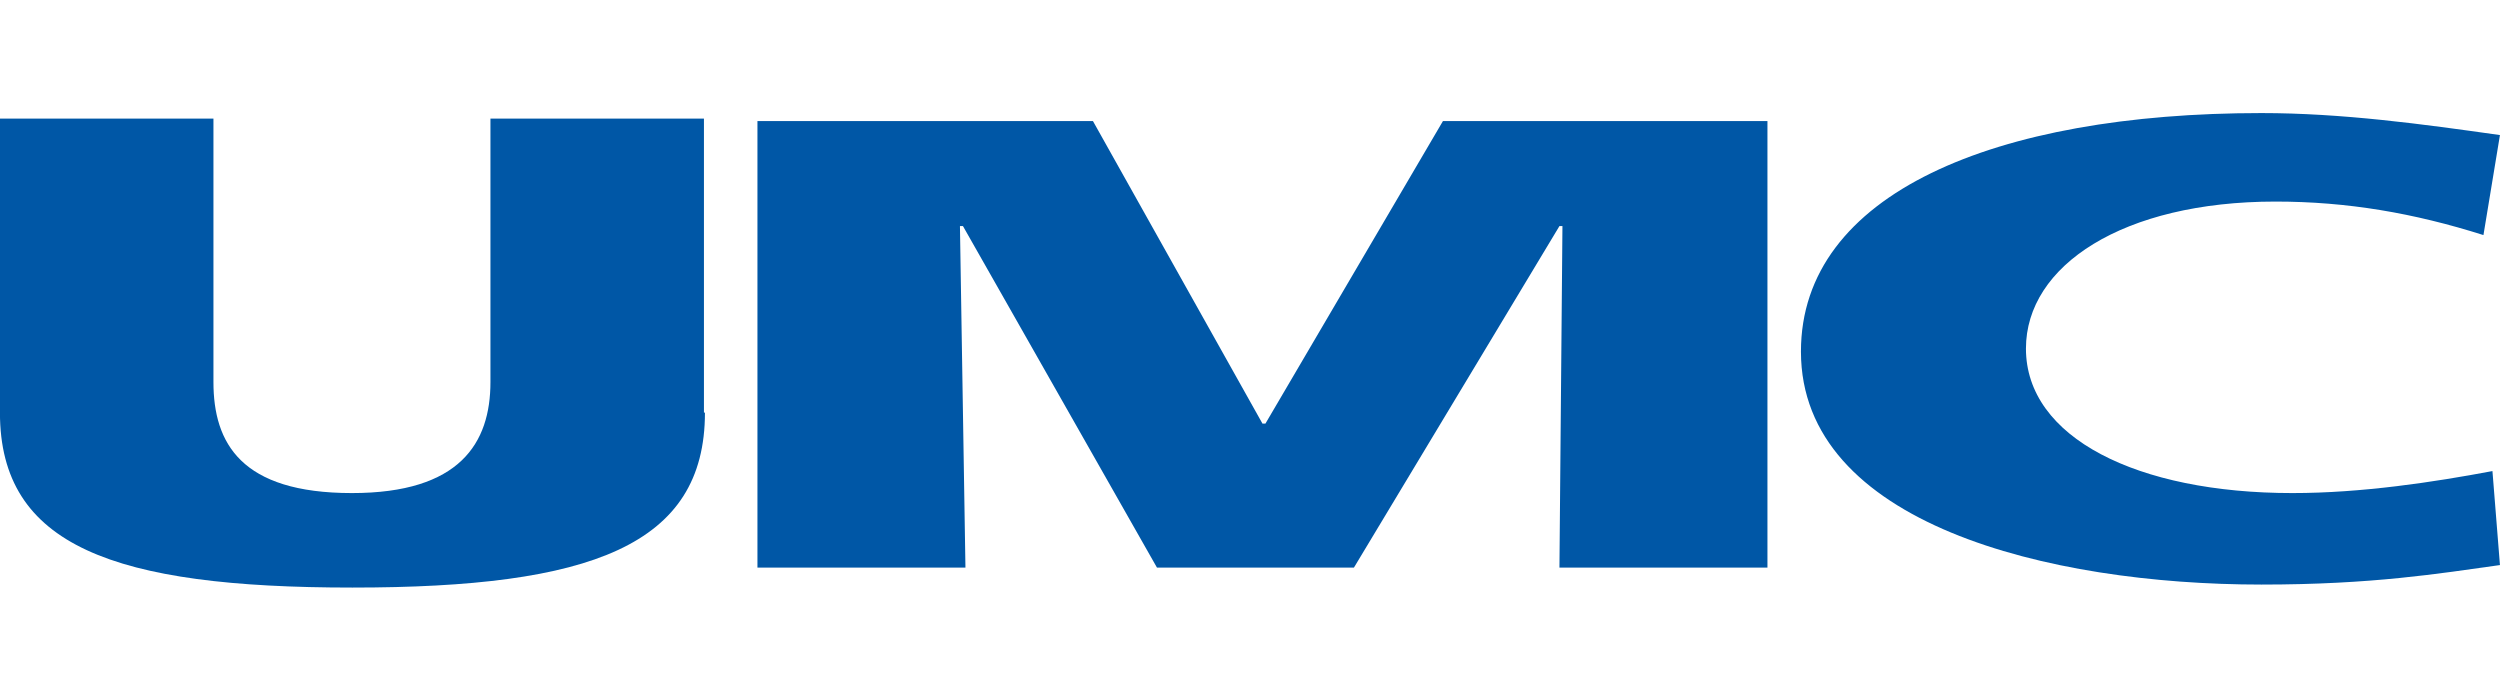
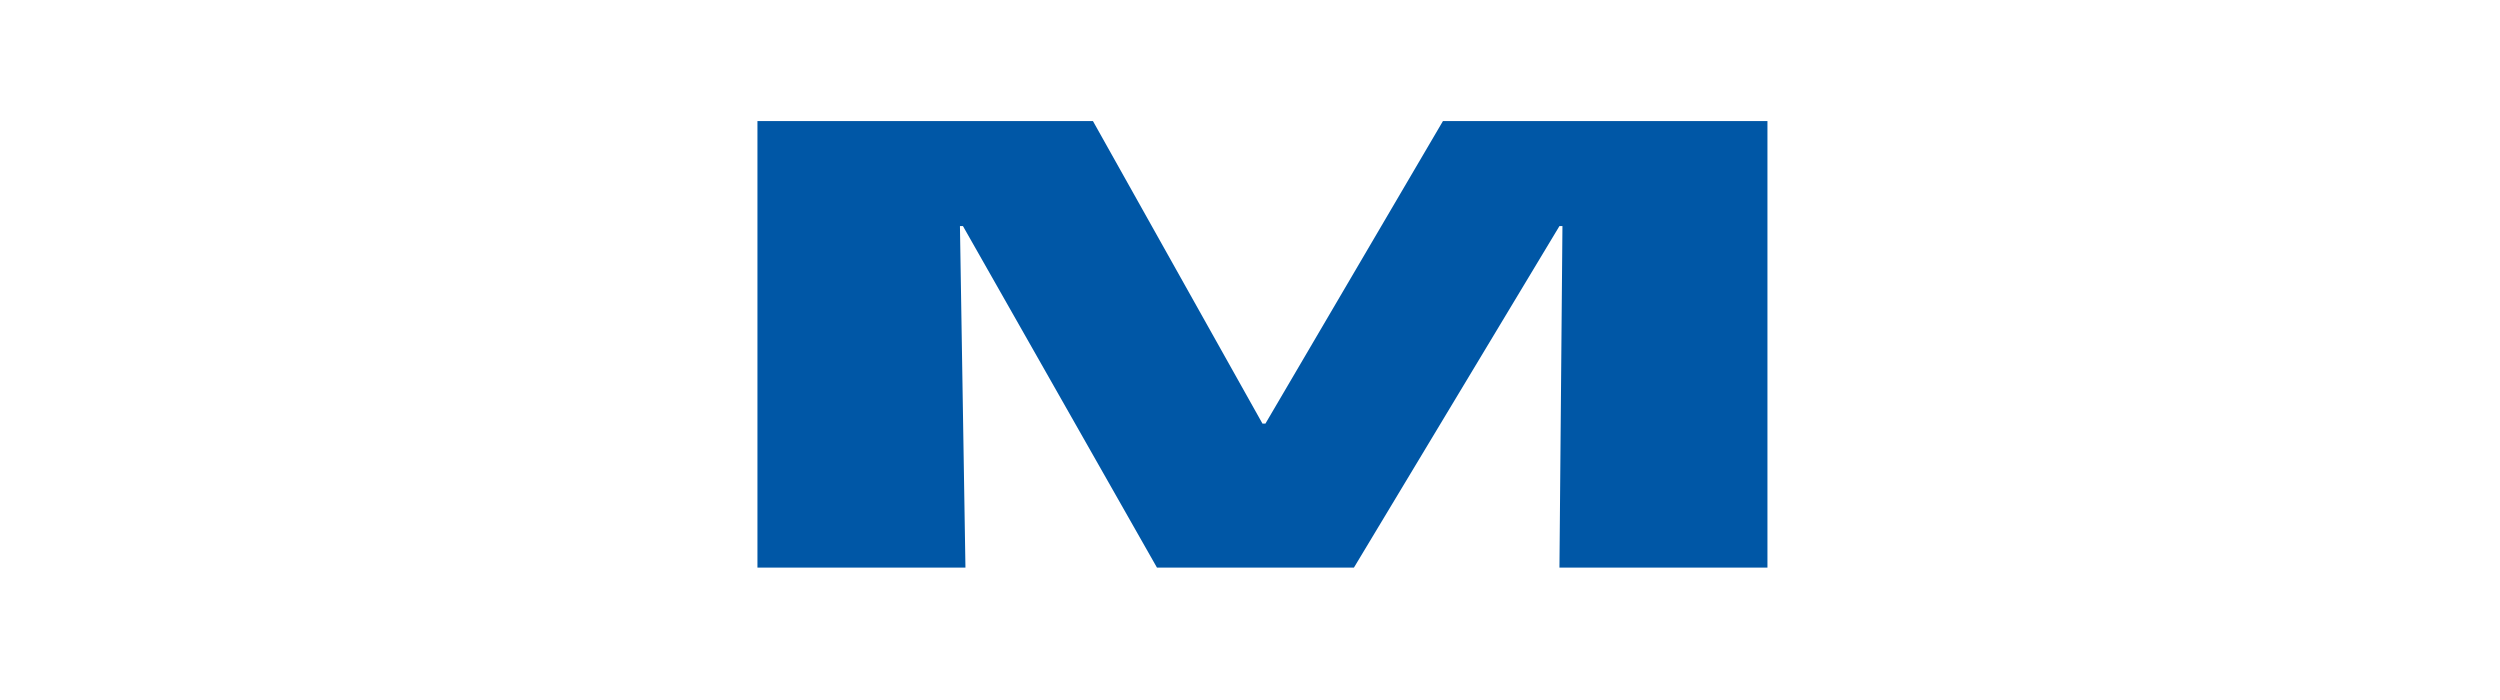
<svg xmlns="http://www.w3.org/2000/svg" version="1.1" id="svg63728" x="0px" y="0px" viewBox="0 0 500 140" style="enable-background:new 0 0 500 140;" xml:space="preserve">
  <style type="text/css">
	.st0{fill:#0057A6;}
</style>
  <g id="layer1" transform="translate(-8018.028,2599.501)">
    <g id="g92696" transform="translate(17.717,17.713)">
-       <path id="path92289" class="st0" d="M8141.3-2534.7c0,26.6-22.8,35-70.5,35s-70.5-8.3-70.5-35v-58.8h42.7v52.7    c0,12.2,5.5,22.2,27.7,22.2c21.6,0,27.7-10,27.7-22.2v-52.7h42.7V-2534.7z" />
      <path id="path92316" class="st0" d="M8151.8-2593h67.1l33.9,60.5h0.6l35.5-60.5h64.9v89.3h-41.6l0.6-68.3h-0.6l-41.1,68.3h-39.4    l-38.8-68.3h-0.6l1.1,68.3h-41.6L8151.8-2593L8151.8-2593z" />
-       <path id="path92343" class="st0" d="M8500.3-2504.2c-12.2,1.7-25.5,3.9-47.7,3.9c-42.7,0-92.1-12.2-92.1-46.6    c0-31.6,38.8-47.7,92.1-47.7c16.1,0,32.2,2.2,47.7,4.4l-3.3,20c-13.9-4.4-27.2-6.7-41.6-6.7c-30.5,0-49.9,12.8-49.9,29.4    c0,17.8,22.2,28.9,53.3,28.9c13.9,0,28.3-2.2,40-4.4L8500.3-2504.2z" />
    </g>
  </g>
</svg>